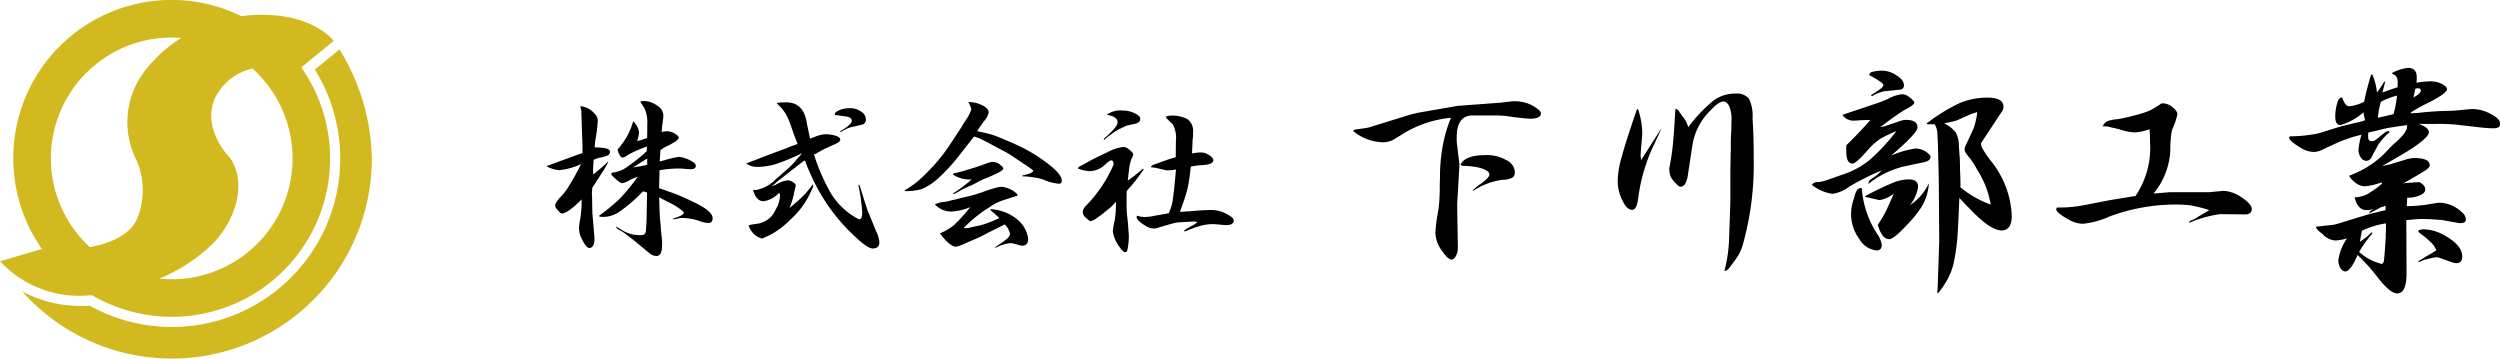
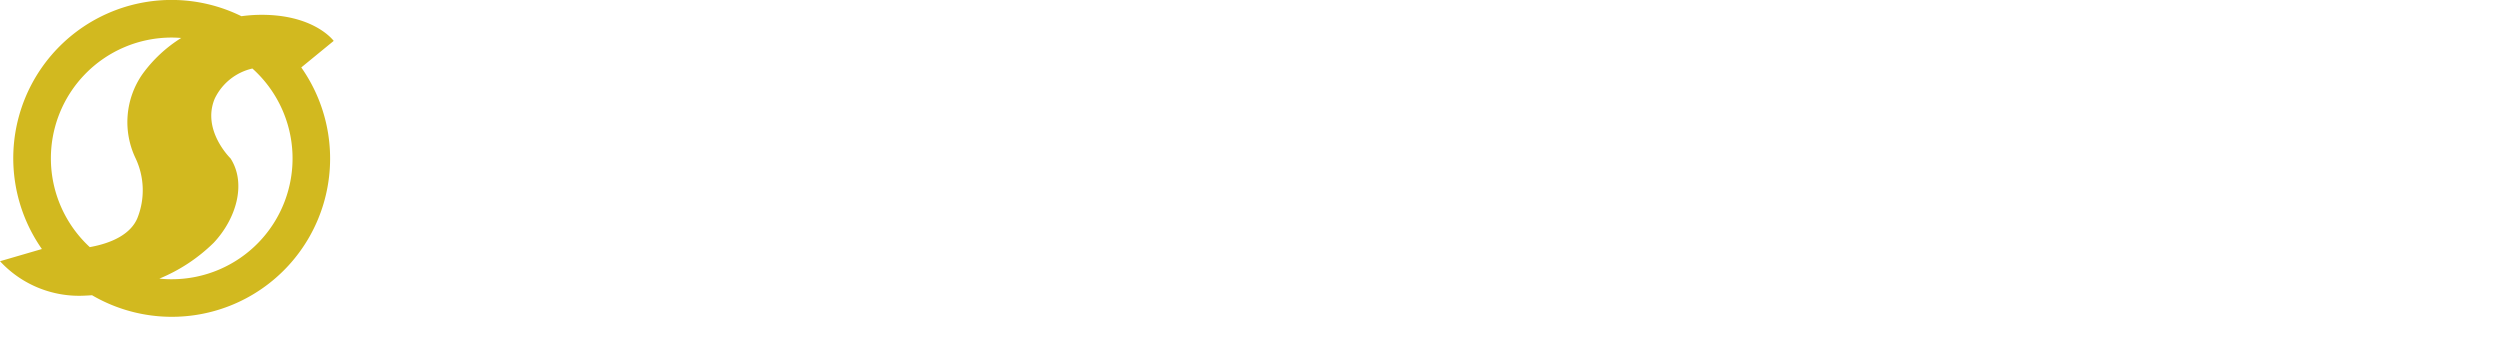
<svg xmlns="http://www.w3.org/2000/svg" width="298.523" height="42.818" viewBox="0 0 298.523 42.818">
  <g id="グループ_14" data-name="グループ 14" transform="translate(-26 -21)">
-     <path id="パス_16" data-name="パス 16" d="M.287-10.131a3.756,3.756,0,0,0,1.477.451A8.423,8.423,0,0,0,4.389-10.4q-.9,1.764-1.415,2.543A6.52,6.52,0,0,1,1.948-6.5q-.656.718-.656,1.046a.752.752,0,0,0,.246.472q.39.472.533.472.718,0,2.379-1.682v.431a12.694,12.694,0,0,1-.185,2.03,5.878,5.878,0,0,0-.123.984,2.806,2.806,0,0,0,.246,1.107Q4.983-.39,5.353-.39q.636,0,.636-1.148a1.548,1.548,0,0,0-.021-.287L5.742-4.45l-.021-.718L5.7-6.521a2.966,2.966,0,0,1,0-.738,2.488,2.488,0,0,0,.021-.308q.1-.164.226-.349L7.137-9.762q.164-.267.513-.923H7.588q-.554.554-1.743,1.518-.021-.226-.021-.472,0-.451.062-1.271a3.136,3.136,0,0,1,.759-.267,3.585,3.585,0,0,0,.964-.287.458.458,0,0,0,.226-.41q0-.246-.369-.369a2.094,2.094,0,0,0-.472-.1,8.926,8.926,0,0,0-.984-.062A7.15,7.15,0,0,1,6.152-13.6a16.9,16.9,0,0,0,.226-1.989,1.11,1.11,0,0,0-.328-.779,2.531,2.531,0,0,0-1.661-.943h-.1l.123.513.144,4.286v.8l-.533.164L.328-10.192ZM6.542-4.245V-4.2q0,.062.267.1h.328a3.43,3.43,0,0,0,1.846-.636,17.42,17.42,0,0,0,2.789-2.42q.246.062.492.144v.287L12.2-3.548l-.062.841A1.084,1.084,0,0,1,12-2.071a.71.71,0,0,1-.533.144,3.839,3.839,0,0,1-2.215-.615l-.082-.041a4.374,4.374,0,0,0-.656-.39,1.09,1.09,0,0,0,.513.472,5,5,0,0,1,.636.41l.943.718L12.489.185a1.551,1.551,0,0,0,.861.39q.677,0,.7-1.148L14.068-1q0-.041-.021-.328l-.082-.779-.041-.41q-.021-.226-.021-.431l-.041-.41q-.021-.205-.041-.431-.041-.39-.062-1.107-.021-.287-.021-.718-.021-.39-.021-.82.246.123.615.328a3.662,3.662,0,0,1,.328.164,8.787,8.787,0,0,1,1.374.779q.615.41.615.574,0,.205-.554.431-.369.144-.82.308.185.041.205.041a3.833,3.833,0,0,0,.472-.1,2.023,2.023,0,0,1,.492-.062,6.648,6.648,0,0,1,1.989.328,3.407,3.407,0,0,0,1.169.267q.492,0,.492-.574,0-.841-2.235-1.907-1.23-.595-2.051-.923-.82-.308-2.112-.759l.062-2.133a13.9,13.9,0,0,1,2.071-.205h.492q.246.021.451.041.595.041.718.041.595,0,.595-.41,0-.287-.472-.533a3.829,3.829,0,0,0-1.538-.533,11.679,11.679,0,0,0-1.682.39.182.182,0,0,1-.082.021l-.533.144.082-1.354a4.293,4.293,0,0,1,.861-.513q1.333-.656,1.333-.984,0-.185-.451-.472a1.907,1.907,0,0,0-.964-.287,3.224,3.224,0,0,0-.636.082q.062-.759.123-1.107a5.9,5.9,0,0,0,.082-.923,1.413,1.413,0,0,0-.759-1.128,2.677,2.677,0,0,0-1.6-.533H11.73a.157.157,0,0,1-.062.021h-.1a.228.228,0,0,1-.1.021.018.018,0,0,0,.021.021v.041a.059.059,0,0,0,.021.041.252.252,0,0,0,.041.1l.41.615a4.174,4.174,0,0,1,.328,1.969v.656q0,.574-.021.923a7.729,7.729,0,0,1-1.189.369,3.785,3.785,0,0,0,.226-1.046,2.132,2.132,0,0,0-.7-1.312,8.832,8.832,0,0,1-.7,1.743,10.309,10.309,0,0,1-1.169,1.641q.287.943.574.943a.691.691,0,0,0,.39-.123l.451-.287a14.113,14.113,0,0,1,2.112-.9l-.041.554a21.988,21.988,0,0,1-2.5,1.989,3.681,3.681,0,0,1-1.641.574A.255.255,0,0,0,8-9.208a.283.283,0,0,0,.1.185q.9.9,1.21.9a2.9,2.9,0,0,0,.882-.369,7.28,7.28,0,0,1,.964-.41A23.089,23.089,0,0,1,8.982-6.255,21.984,21.984,0,0,1,6.542-4.245Zm4.04-5.763,1.7-1.066v.759q-.492.1-.82.164ZM24.1-10.479a2.262,2.262,0,0,0,1.313.41,8.027,8.027,0,0,0,2.256-.349,25.275,25.275,0,0,0,3.1-1.292,7.776,7.776,0,0,1-.677.779,7.848,7.848,0,0,1-1.046,1.107l-1.415,1.23a4.306,4.306,0,0,1-2.317,1.271h-.39q.369,1.354,1.251,1.354a3.063,3.063,0,0,0,1.743-.9q.062-.062.082-.062.144,0,.144.328a3.788,3.788,0,0,1-.554,1.682A2.756,2.756,0,0,1,25.532-3.3l-.841.123h-.021v.021h-.062a.059.059,0,0,1-.041.021.157.157,0,0,1-.062.021.157.157,0,0,0-.062.021.157.157,0,0,0-.062.021,3.244,3.244,0,0,0,.636,1.025,2.674,2.674,0,0,0,.964.533,9.168,9.168,0,0,0,3.3-2.174,9.994,9.994,0,0,0,2.461-3.24l.267-.574a1.219,1.219,0,0,0,.1-.308v-.021a.059.059,0,0,0-.021-.041v-.062A.084.084,0,0,1,32.074-8a13.417,13.417,0,0,1-1.128,1.354,18.1,18.1,0,0,1-1.682,1.477A8.107,8.107,0,0,0,29.8-6.85a3.056,3.056,0,0,1,.062-.308q.082-.369.1-.431a1.623,1.623,0,0,0,.062-.205q0-.349-.656-.615A.8.8,0,0,0,29.1-8.47a3.305,3.305,0,0,0-1.292.431.816.816,0,0,0-.205.123,4.83,4.83,0,0,0-.472.185l.82-.7,2.892-2.256.267-.164a27.006,27.006,0,0,0,1.333,3.015,22.392,22.392,0,0,0,5,6.4q1.21,1.107,1.764,1.107.8,0,.8-.759a3.722,3.722,0,0,0-.349-1.21L38.575-4.922,37.632-7.9l-.144-.041a21.812,21.812,0,0,1,.472,3.343q0,.779-.369.779a.649.649,0,0,1-.144-.062,5.808,5.808,0,0,1-.677-.39,8.623,8.623,0,0,1-2.543-2.625,23.412,23.412,0,0,1-2.03-4.655,2.175,2.175,0,0,0,.369-.185l.9-.492L34.74-12.8q.595-.267.595-.533t-.533-.451a4.164,4.164,0,0,0-1.312-.185,4.227,4.227,0,0,0-1.292.349.157.157,0,0,1-.062.021q-.226.082-.41.144-.308-1.415-.41-2.01-.41-2.317-2.461-2.317a9.329,9.329,0,0,0-1.025.062l-.062.082a5.166,5.166,0,0,1,.984,1.128,7.9,7.9,0,0,1,.636,1.374l.369,1.066.041.123q.041.1.082.185.062.185.144.39.1.287.226.554-.431.164-.9.328-.369.164-.738.308-.267.082-.533.185l-1,.369Zm11.279-3.732a4.224,4.224,0,0,1,1.292-.615l1.271-.287a.6.6,0,0,0,.451-.656,1.108,1.108,0,0,0-.595-.923,2.292,2.292,0,0,0-1.354-.39,3.225,3.225,0,0,0-1.189.226q-.574.246-.574.472,0,.123.1.123l1.21.164q.718.082.718.554,0,.39-1.395,1.23ZM43.025-7.28l.021.1a6.78,6.78,0,0,0,2.03-.246A7.07,7.07,0,0,0,47.127-8.8a21.314,21.314,0,0,0,2.338-2.543L51.311-13.7q.39.123.636.226.287.123,1.087.533,1.128.615,1.8.964a10.077,10.077,0,0,1,1.046.615l1.456.984a9.406,9.406,0,0,1,1.046.738q0,.328-1.312.595l.021.1a9.836,9.836,0,0,1,1.579.164,5.136,5.136,0,0,1,1.025.267,5.465,5.465,0,0,0,1.723.451.326.326,0,0,0,.369-.369q0-.779-1.8-2.133a19.162,19.162,0,0,0-4.184-2.4q-1.538-.677-2.256-.923-.677-.205-1.866-.451.615-.943.882-1.271a1.992,1.992,0,0,0,.492-.984q0-.492-.861-.882a3.444,3.444,0,0,0-1.579-.328,2.439,2.439,0,0,1,.369.882,4.576,4.576,0,0,1-.513,1.046q-.328.513-.492.759-.246.431-.472.759l-1.189,1.8A20.437,20.437,0,0,1,45.794-9.5a14.765,14.765,0,0,1-1.312,1.23A10.946,10.946,0,0,1,43.025-7.28ZM46.635-5.6a2.623,2.623,0,0,0,1.969.861,6.563,6.563,0,0,0,2.256-.533,19.125,19.125,0,0,1-1.928,2.133,6.223,6.223,0,0,1-1.7,1q1.189,1.6,1.948,1.6a5.336,5.336,0,0,0,1.046-.39L51.6-1.518a14.374,14.374,0,0,0,1.395-.7q.656-.308,1.969-.984A2.039,2.039,0,0,1,55.6-2.092a.889.889,0,0,1-.369.615,12.968,12.968,0,0,1-1.374.964V-.39a4.546,4.546,0,0,1,1.784-.574,1.153,1.153,0,0,1,.349.041q.984.267,1.046.267.738,0,.738-.841A3.565,3.565,0,0,0,56.5-3.773a5.426,5.426,0,0,0-3.24-1.251v.1q.39.328.964.861a.366.366,0,0,0,.1.1A12.938,12.938,0,0,1,52.09-3.1l-1.251.267a2.022,2.022,0,0,1-.492.082,1.8,1.8,0,0,1-.267-.041,17.527,17.527,0,0,1,2.481-2.092q.164-.1.308-.205a.26.26,0,0,0,.123-.062h.021a.018.018,0,0,1,.021-.021,6.308,6.308,0,0,1,1.518-.841l1.969-.636-.062-.164a2.545,2.545,0,0,0-.8-.574,3.122,3.122,0,0,0-1-.308,3.427,3.427,0,0,0-.964.185q-.328.082-.7.205-.308.1-.718.267h-.021q-.492.164-.82.267-.492.144-1.743.431-.492.144-.923.226-.287.062-.554.144-.267.062-.287.062A3.485,3.485,0,0,0,46.635-5.6Zm2.153-1.21a3.5,3.5,0,0,0,.841-.41l.41-.226q.349-.164.718-.328a8.954,8.954,0,0,0,1.148-.574q.595-.287.759-.349a8.528,8.528,0,0,0,.923-.39q1.21-.533,1.21-.779,0-.205-.39-.472a1.359,1.359,0,0,0-.9-.328,1.1,1.1,0,0,0-.41.082q-.226.062-.8.287-.41.144-1.046.349l-.964.287q-.205.082-1.21.328a1.619,1.619,0,0,0-.246.062l-.021.123a3.573,3.573,0,0,0,2.215.574,16.015,16.015,0,0,1-2.215,1.661ZM63.7-9.885a4.637,4.637,0,0,0,1.415.328,2.839,2.839,0,0,0,1.969-.9q.41-.39.595-.39.287,0,.287.369a.571.571,0,0,1-.041.246A16.293,16.293,0,0,1,64.743-5.5a1.385,1.385,0,0,0-.451.759.893.893,0,0,0,.328.7q.472.451.636.451a1.768,1.768,0,0,0,.677-.349.018.018,0,0,1,.021-.021,9.3,9.3,0,0,0,.964-.718l.615-.492a7.564,7.564,0,0,0,.718-.738,12.329,12.329,0,0,1-.164,2.317,6.767,6.767,0,0,0-.205,1.251,4.206,4.206,0,0,0,.779,1.8q.431.656.718.656.205,0,.267-.39a7.546,7.546,0,0,0,.144-1.395v-.328q-.021-.123-.041-.513-.021-.205-.041-.636-.041-.39-.062-.615-.062-.451-.1-.943-.021-.41-.021-.943v-.636q0-.369.021-.923.677-.759,1.025-1.189.369-.492,1-1.374l-.082-.1a20.454,20.454,0,0,1-1.825,1.436l.164-1.415a4.694,4.694,0,0,1,.308-1.251,1.4,1.4,0,0,0,.185-.451q0-.205-.513-.615a1.1,1.1,0,0,0-.7-.287,5.516,5.516,0,0,0-1.887.636q-.677.308-1.456.7-.8.41-1.128.615-.164.082-.349.185a2.559,2.559,0,0,1-.287.144h-.021A.722.722,0,0,0,63.7-9.885Zm3.117-3.384a11.647,11.647,0,0,1,1.8-1.312,1.591,1.591,0,0,0,.205-.082q.636-.308.759-.349l.841-.185q.738-.123.738-.615,0-.349-.656-.656a3.034,3.034,0,0,0-1.374-.328,2.8,2.8,0,0,0-1.969.492q1.292.246,1.292.9,0,.574-1.641,1.969Zm3.938,9.023-.021.1q-.1.41,1.046,1.107a1.92,1.92,0,0,0,1.046.328,1.05,1.05,0,0,0,.39-.082L74.956-3.3q.246-.062.431-.1A5.12,5.12,0,0,1,76-3.466q.349-.021.82-.041.267-.021.8-.041l.369.062a1.5,1.5,0,0,1-.267.205.018.018,0,0,1-.021.021v.021h-.021l-1,.554-.021.021A.134.134,0,0,0,76.6-2.6a.781.781,0,0,0-.205.144v.082l.185-.021a16.94,16.94,0,0,1,1.907-.677A5.986,5.986,0,0,1,79.9-3.24h.123a.157.157,0,0,1,.062.021h.123q1.046.1,1.189.1.923,0,.923-.574,0-.287-.677-.656a3.8,3.8,0,0,0-2.01-.574q-.8,0-2.256.123l-.451.041q-.226,0-.472.021L75.9-4.7q.636-1.743.882-2.707.123-.533.226-1.189.082-.574.185-1.5.082-.021.185-.041a8.041,8.041,0,0,1,1.087-.144q1.415-.062,1.415-.574,0-.308-.492-.615a1.834,1.834,0,0,0-.984-.328,5.546,5.546,0,0,0-1.066.123q.021-.431.041-.882a3.34,3.34,0,0,1,.021-.369v-.328a1.043,1.043,0,0,0,.021-.205,1.792,1.792,0,0,0,.041-.39v-.349a1.749,1.749,0,0,0-.615-1.538,3.791,3.791,0,0,0-2.153-.451,1.418,1.418,0,0,0-.492.123.059.059,0,0,1,.021.041l.041.041a.239.239,0,0,0,.041.062v.041q.021,0,.021.041h.021v.021l.677.636a3.35,3.35,0,0,1,.39,1.989l-.021,1.969q-.226.062-.431.123-.554.164-.7.226l-1.374.492a.823.823,0,0,0-.492.349,5.9,5.9,0,0,1,.8.123l1,.226a1.359,1.359,0,0,0,.287.021,4.626,4.626,0,0,0,.943-.1Q75.3-8.408,75.2-7.4q-.123,1.046-.185,1.436a5.85,5.85,0,0,1-.451,1.415q-.349.082-.718.144-.287.041-.554.1-.185.021-.39.062a6.748,6.748,0,0,1-1.292.164,4.011,4.011,0,0,1-.841-.164Z" transform="translate(91 51)" />
-     <path id="パス_17" data-name="パス 17" d="M1.586-16.352a5.8,5.8,0,0,0,3.473,1.34,2.61,2.61,0,0,0,1.5-.41l1.2-.738a13.355,13.355,0,0,1,5.5-1.777,16.357,16.357,0,0,0-.957,3.227,20.284,20.284,0,0,0-.355,3.855q0,.3-.027.848v.793q-.027.984-.082,1.531a8.1,8.1,0,0,1-.109.9A19.1,19.1,0,0,0,11.4-4.238a3.782,3.782,0,0,0,.875,2.3q.629.93,1.066.93.3,0,.52-.465a1.859,1.859,0,0,0,.219-.984v-.273L14-7.109v-.246q0-.492.027-.766l.246-4.211-.3-2.488a6.648,6.648,0,0,1-.027-.793q0-2.57,1.859-2.6h2.762q.574,0,1.2.055.574.082,1.176.164l.52.055.438.055q.6.055.82.055,1.285,0,1.285-.656,0-.3-.9-.848a4.41,4.41,0,0,0-2.215-.574h-.3l-1.367.164-5.168.383-4.867.848-.766.191L3.473-16.789q-.109.027-.41.082l-1.148.164A.355.355,0,0,0,1.586-16.352Zm12.824,4.02.191.137a10.183,10.183,0,0,1,1.8.164q1.449.328,1.449.875,0,.328-.9,1.012a6.984,6.984,0,0,0-1.066.848v.109a8.179,8.179,0,0,1,3.527-1.34,2.635,2.635,0,0,0,1.2-.273.745.745,0,0,0,.273-.656,1.658,1.658,0,0,0-1.012-1.422,4.588,4.588,0,0,0-2.434-.6Q14.9-13.48,14.41-12.332Zm21.055-6.617Q34.07-14.9,33.633-13.207a10.6,10.6,0,0,0-.465,2.816,5.091,5.091,0,0,0,.574,2.352q.52,1.094,1.148,1.094.574,0,.738-1.477a20.98,20.98,0,0,1,2-6.562,1.5,1.5,0,0,0,.082-.191q.164-.355.328-.684l.383-.875-2.461,3.855a2.372,2.372,0,0,1-.027-.328.45.45,0,0,1-.027-.137v-.082q0-.328.164-2.105a7.289,7.289,0,0,0,.027-.738,9.555,9.555,0,0,0-.492-2.68ZM40.059-19l-.137,2.215q-.109,1.668-.219,2.516-.082.875-.383,2.406l.027.246a1.774,1.774,0,0,0,.41,1.121q.656.793.9.793.656,0,.875-1.285l.574-3.8A7.464,7.464,0,0,1,44.3-18.867q.93-1.012,1.5-1.012.438,0,.711.629a3.841,3.841,0,0,1,.246,1.559l-.027,1.258q-.027.547-.055,1.176v1.176q-.027.52-.027,1.039-.027,1.148-.027,2.6v2.57l-.164,4.73a17.4,17.4,0,0,1-.547,3.5q.328,0,.656-.465l.547-.738a5.756,5.756,0,0,0,.957-1.8,35.408,35.408,0,0,0,1.34-10.363q0-2.242-.082-3.883a4.709,4.709,0,0,1-.027-.52q-.027-.383-.027-.492a4.645,4.645,0,0,0-.437-2.324,1.911,1.911,0,0,0-1.641-.6,4.4,4.4,0,0,0-2.57.82,17.541,17.541,0,0,0-3.035,3.2,3.389,3.389,0,0,0-.52-1.094,5.552,5.552,0,0,1-.383-.52.179.179,0,0,0-.082-.082.024.024,0,0,0-.027-.027v-.027Q40.359-19,40.059-19Zm16.3,9.078a5.055,5.055,0,0,0,2.461,1.066,4.345,4.345,0,0,0,2.023-.875,31.98,31.98,0,0,1,3.828-1.914,3.744,3.744,0,0,1-.656.629q-.629.438-.766.547a1,1,0,0,0-.164.438,11.094,11.094,0,0,1,4.074-2.051l2.57-.547q.793-.164.793-.656,0-.219-.52-.574a2.288,2.288,0,0,0-1.258-.41,11.263,11.263,0,0,0-2.926.848q3.145-2.68,3.145-3.363,0-.9-1.367-.9a2.456,2.456,0,0,0-.875.191l-1.613.547a.566.566,0,0,1-.219.055.606.606,0,0,1-.191.027.111.111,0,0,1-.082.027.243.243,0,0,1-.109.027q1.34-1.012,1.941-1.422.547-.383.957-.629,1.176-.6,1.176-.875,0-.219-.684-.738a1.312,1.312,0,0,0-.766-.273,4.357,4.357,0,0,0-1.613.52,14.6,14.6,0,0,1-1.859.711l-3.664,1.23a1.578,1.578,0,0,0,1.477.684q.3,0,.848-.055.41,0,1.039-.027-1.586,1.777-2.871,3.008a2.56,2.56,0,0,0-.027.41v.3q0,1.5.738,1.5.438,0,1.969-1.777a7.935,7.935,0,0,1,1.258-1.121,15.12,15.12,0,0,1,2.023-.984,23.216,23.216,0,0,1-3.227,3.473,10.127,10.127,0,0,1-3.281,1.75l-1.7.6a6.09,6.09,0,0,1-1.094.273A.843.843,0,0,0,56.355-9.926Zm5.961.383a.656.656,0,0,0-.52.164,2.191,2.191,0,0,0-.328.738l-.164.547a5.5,5.5,0,0,0-.273,1.7,5,5,0,0,0,.984,2.926,2.683,2.683,0,0,0,2.078,1.367q.6,0,.6-.656a2.9,2.9,0,0,0-.465-1.2A11.417,11.417,0,0,1,62.316-9.543Zm.41.957L62.7-8.5l1.668.383H64.5a3.732,3.732,0,0,0,1.641-.766q-.711,1.613-1.012,2.242-.3.547-.9,1.5.492,1.7,1.367,1.7.52,0,2.051-1.641a13.826,13.826,0,0,0,1.859-2.3,6.158,6.158,0,0,0,.82-2.734,6.444,6.444,0,0,1-2.27,2.625,4.6,4.6,0,0,0,.984-2.187q0-.9-1.094-.9a5.193,5.193,0,0,0-1.8.355A36.991,36.991,0,0,0,62.727-8.586Zm.465-14.465a1.8,1.8,0,0,0,.273.164,8.024,8.024,0,0,1,1.121.684q.3.191.3.383,0,.246-.793.738l-.164.109-.52.328.109.137a4.71,4.71,0,0,1,1.5-.6l1.859-.191a.484.484,0,0,0,.465-.547q0-.6-.875-1.148a3.162,3.162,0,0,0-1.8-.574q-.191,0-.711.055a2.032,2.032,0,0,1-.355.082A.517.517,0,0,0,63.191-23.051Zm6.863,5.8.082.082h.875a2.382,2.382,0,0,1,.3.82q.027.273.082,1.34v.109l.109,4.184.055,7.492-.191,5.688-.055.438.109.109A10.875,10.875,0,0,0,72.6,1.258,7.548,7.548,0,0,0,73.336-.82a25.666,25.666,0,0,0,.41-3.008q.055-.848.109-2.023.055-1.039.109-2.516.328.355.875.93l.492.492q2.352,2.461,3.691,2.461,1.2,0,1.2-1.777a11.14,11.14,0,0,0-2.543-6.59,12.192,12.192,0,0,1-.957-1.422,1.055,1.055,0,0,1-.164-.547.364.364,0,0,1,.082-.219l2.434-3.691a.981.981,0,0,0,.164-.492q0-1.121-1.887-1.121a8.709,8.709,0,0,0-3.363.656A21.317,21.317,0,0,0,70.055-17.254Zm2.078-.027a14.888,14.888,0,0,0,1.477-.328l1.723-.766q.137-.055.766-.246a9.275,9.275,0,0,1-.41,1.887L74.621-14.41a1.1,1.1,0,0,0-.027.3q0,.3.684,1.066a11.09,11.09,0,0,1,.82,1.313,12.906,12.906,0,0,1,.93,1.777,11.479,11.479,0,0,1,.684,2.379A11.992,11.992,0,0,1,74.1-9.625q0-1.121-.055-2.051,0-.793-.027-1.34l-.109-1.559a3.193,3.193,0,0,0-.383-1.613A3.8,3.8,0,0,0,72.133-17.281ZM85.613-7.219l-.055.109q-.219.41,1.531,1.367a3.478,3.478,0,0,0,1.613.465,9.94,9.94,0,0,0,3.2-.875,22.75,22.75,0,0,1,7.82-1.422,14.532,14.532,0,0,1,1.941.109,18.455,18.455,0,0,1,2.133.547,1.8,1.8,0,0,1-.383.246l-.93.547a2.7,2.7,0,0,1-.738.41q-.328.082-.355.328a14.358,14.358,0,0,1,3.691-1.039l2.871.027q.93.055.93-.656,0-.574-1.285-1.422a4.256,4.256,0,0,0-2.051-.738l-1.75.164h-4.7l-1.941.164a8.778,8.778,0,0,0,2-5.113q0-.684.027-.984a8.108,8.108,0,0,1,.191-1.531A8.438,8.438,0,0,0,100-18.348q0-.383-.574-.848A1.881,1.881,0,0,0,98.3-19.66a1.017,1.017,0,0,0-.246.027.318.318,0,0,1-.082.055l-.055.055a1.285,1.285,0,0,1-.273.164,6.058,6.058,0,0,1-1.723.848,26.592,26.592,0,0,1-3.035.738,4.685,4.685,0,0,0-1.258.246,1.279,1.279,0,0,0-.547.6l.547.027q.273.055.547.137a4.23,4.23,0,0,1,.492.109q.273.055.355.082a.243.243,0,0,0,.109.027,6.143,6.143,0,0,0,1.777.355,6.348,6.348,0,0,0,1.777-.383q0,.273.027.547.027.793.027,1.066a10.225,10.225,0,0,1-1.75,6.371.9.9,0,0,1-.219.027.9.9,0,0,1-.219.027.516.516,0,0,1-.164.027.079.079,0,0,0-.055.027h-.055l-2.352.383-2.953.574a14.775,14.775,0,0,1-2.9.3Zm27.809-8.5-.082.137q0,.41,1.477,1.285a2.87,2.87,0,0,0,1.531.438,2.619,2.619,0,0,0,1.148-.355l1.832-.848a17.5,17.5,0,0,1,2.652-.848,8.774,8.774,0,0,0-.355,1.832,1.55,1.55,0,0,0,.273.875.833.833,0,0,0,.656.41.721.721,0,0,0,.629-.437l.793-1.477a8.266,8.266,0,0,1,1.34-1.5l-.027-.164a2.528,2.528,0,0,0-.3.082h-.055a.024.024,0,0,1-.027.027h-.027l-1.23.984a.734.734,0,0,1-.437.137q-.437,0-.437-.547a3.252,3.252,0,0,1,.027-.492q.848-.191,1.23-.273.574-.164,1.012-.246.9-.164,2.379-.355v.191q0,.629-1.23,1.75a10.854,10.854,0,0,0-.984.93,11.289,11.289,0,0,1-4.676,3.145q.027.3.684.82a1.971,1.971,0,0,0,1.121.465,7.37,7.37,0,0,0,2.023-.465l.082.137a11.362,11.362,0,0,1-1.8,1.285,3.662,3.662,0,0,1-1.477.355q.355,1.531,1.422,1.531a3.332,3.332,0,0,0,.93-.164q-.547.219-.629.574h.027v-.027h.027a.024.024,0,0,1,.027-.027l1.367-.711a1.639,1.639,0,0,0,.219-.055,1.061,1.061,0,0,1,.137-.055.111.111,0,0,1,.082-.027.111.111,0,0,1,.082-.027v.52q-.328.082-.684.164-.738.191-1.012.246-.492.137-.766.219L119.027-5.25a3.665,3.665,0,0,1-.82.137.606.606,0,0,1-.191.027q-.355.027-.738.082-.383.027-.738.082a.811.811,0,0,0,.219.383l.109.109.492.41a2.289,2.289,0,0,0,1.5.738,6.362,6.362,0,0,0,1.395-.246,6.005,6.005,0,0,0-1.039,2.6,1.867,1.867,0,0,0,.246.93q.273.41.574.41.656,0,1.477-1.969a22.776,22.776,0,0,1,2.406,2.68q1.477,1.914,2.324,1.914,1.121,0,1.121-2.406l-.027-6.344q1.313-.137,1.832-.137.328,0,1.039.027a4.219,4.219,0,0,0,.465.027l.738.055h.109l2.133.383h.191q.6,0,.6-.437a1.153,1.153,0,0,0-.492-.875A3.943,3.943,0,0,0,131.3-7.793q-.219,0-1.477.219a17.737,17.737,0,0,1-2.434.191l.055-1.012a3.6,3.6,0,0,0,1.559-.3q.6-.273.6-.684a.844.844,0,0,0-.383-.656.914.914,0,0,0-.355-.219l-1.586.109H127.2l-.027.027h-.164l1.7-.984.766-.465q.656-.41.656-.684,0-.875-1.8-.875a3.179,3.179,0,0,0-1.012.164l-1.8.547q-.246.082-1.066.246l2.543-1.477q3.035-1.832,3.035-2.57,0-.547-1.2-.984h1.914a22.28,22.28,0,0,1,2.516.082l3.09.355q.273.027,1.121.082h.273q.793,0,.793-.52,0-.629-1.094-1.176a4.6,4.6,0,0,0-2.242-.6,2.56,2.56,0,0,0-.41.027l-1.75.164h-.137q-.383.027-.684.027-1.176.027-1.75.082-.574.027-1.777.164h-.055q-.191,0-.793.055l.055-.137.219-.137q1.066-.629,1.531-.848a14.736,14.736,0,0,0,1.832-1.012q.711-.492.711-.738,0-.328-.629-.656a3.007,3.007,0,0,0-1.312-.3,10.92,10.92,0,0,0-1.7.164q.027-.273.027-.656,0-1.121-1.039-1.121a5.617,5.617,0,0,0-1.887.6v.137q.656.137.656.984a5.125,5.125,0,0,1-.027.6q-.875.273-1.8.629l.328-1.285-.109-.027a13.529,13.529,0,0,1-.875,1.313,6.611,6.611,0,0,0-.574-2.187l-.137.082q-.273.93-.437,1.559-.109.437-.3,1.23a4.074,4.074,0,0,1-.082.41,4.95,4.95,0,0,1-1.777.547q-.492,0-.848-1.066a.608.608,0,0,0-.492.41,5.71,5.71,0,0,0-.328,1.914q0,.984.629.984a7.4,7.4,0,0,0,2.762-1.531,2.569,2.569,0,0,0,.191.93.859.859,0,0,1-.273.109.21.21,0,0,1-.082.027.079.079,0,0,1-.055.027h-.027l-.027.027H121.9l-2.3.547-2.734.848A16.821,16.821,0,0,1,113.422-15.723Zm8.285,13.809a12.575,12.575,0,0,1,1.586-2.215l-.109-.137a6.609,6.609,0,0,1-1.395,1.121l.246-1.312a10.582,10.582,0,0,1,2.871-.875v.574q0,.273-.027.711v.383l-.055.848q-.109,1.613-.164,1.969-.082.355-.3.355a.441.441,0,0,1-.191-.055h-.027a.024.024,0,0,0-.027-.027h-.055a.024.024,0,0,0-.027-.027.111.111,0,0,1-.082-.027.243.243,0,0,1-.109-.027A6.17,6.17,0,0,1,121.707-1.914Zm2.242-16.023a8.551,8.551,0,0,1,.355-1.914,8.947,8.947,0,0,1,1.914-.738,11.193,11.193,0,0,1-.41,2.215Zm4.238-2.434.219-1.012a.681.681,0,0,1,.3-.082q.355,0,.355.273Q129.063-20.809,128.188-20.371Zm.574,15.914V-4.4q0,.109.355.355a9.358,9.358,0,0,1,1.148.984,2.378,2.378,0,0,1,.656.957,4.5,4.5,0,0,0-.383.246q-.574.328-.82.465-.41.273-.984.6l.164.082a2.823,2.823,0,0,1,.41-.191.079.079,0,0,1,.055-.027.024.024,0,0,0,.027-.027h.027l.684-.164a5.264,5.264,0,0,1,.793-.164,1.1,1.1,0,0,1,.438.082l1.531.547h.027a.024.024,0,0,1,.027.027H133a1.508,1.508,0,0,0,.3.055q.711,0,.711-.793,0-1.34-2.051-2.488a5.23,5.23,0,0,0-2.6-.766A1.361,1.361,0,0,0,128.762-4.457Z" transform="translate(186 53)" />
    <g id="グループ_1" data-name="グループ 1" transform="translate(26 21)">
-       <path id="パス_1" data-name="パス 1" d="M245.736,260.458l-2.94,2.408a20.117,20.117,0,0,1-26.89,28.185c-.171.009-.341.024-.513.029s-.316.007-.471.007a14.764,14.764,0,0,1-7.067-1.731A23.889,23.889,0,0,0,249.6,273.471,25.586,25.586,0,0,0,245.736,260.458Z" transform="translate(-205.198 -254.557)" fill="#d2b91f" />
      <path id="パス_2" data-name="パス 2" d="M211.5,281.282c.278-.008.552-.029.827-.047a18.9,18.9,0,0,0,24.984-27.2h0l3.871-3.17s-2.388-3.295-9.146-3.106a18.4,18.4,0,0,0-1.872.158,18.9,18.9,0,0,0-23.825,27.8h0l-5,1.457A12.852,12.852,0,0,0,211.5,281.282Zm10.338-1.955a14.531,14.531,0,0,1-1.472-.075,20.26,20.26,0,0,0,6.482-4.276c2.642-2.806,3.971-7.026,2.017-10.079,0,0-3.468-3.362-1.89-7.133a6.608,6.608,0,0,1,4.5-3.6,14.423,14.423,0,0,1-9.634,25.162Zm0-28.86c.384,0,.763.02,1.139.049a16.417,16.417,0,0,0-4.644,4.337,10.015,10.015,0,0,0-.8,10.044,8.945,8.945,0,0,1,.207,7.133c-.763,1.821-2.872,2.957-5.683,3.461a14.422,14.422,0,0,1,9.784-25.024Z" transform="translate(-201.336 -245.982)" fill="#d2b91f" />
    </g>
  </g>
</svg>